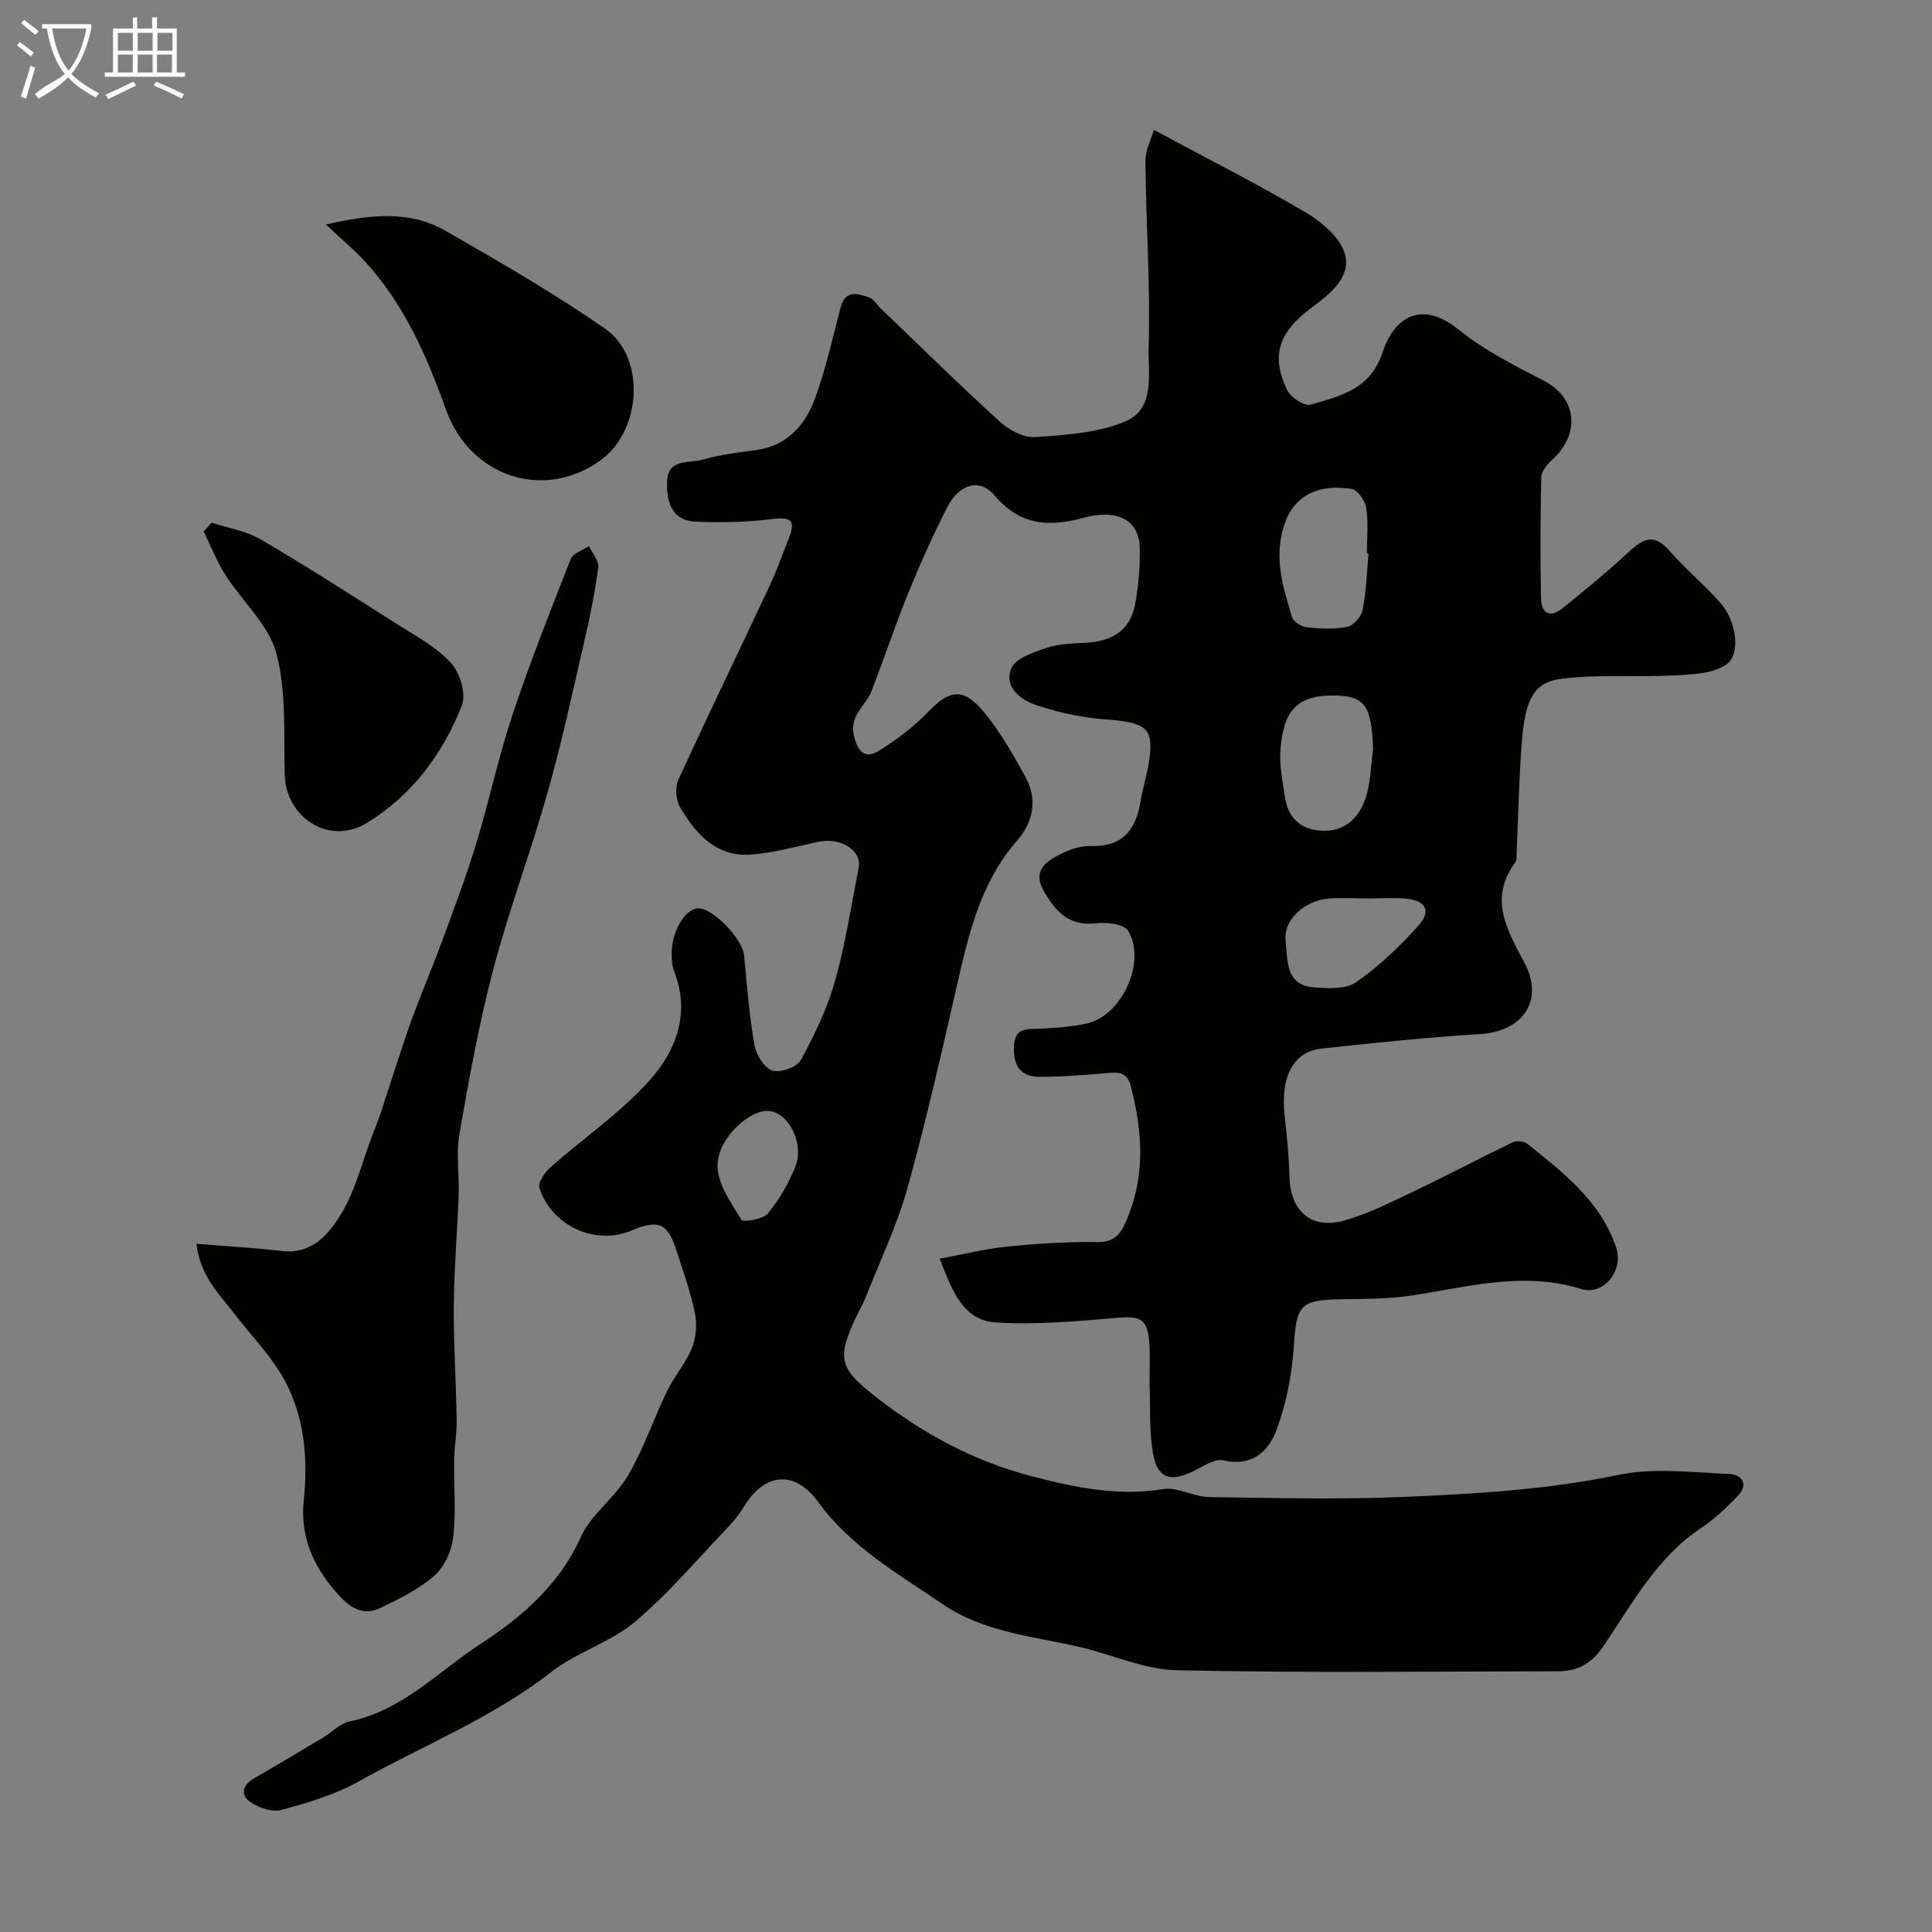
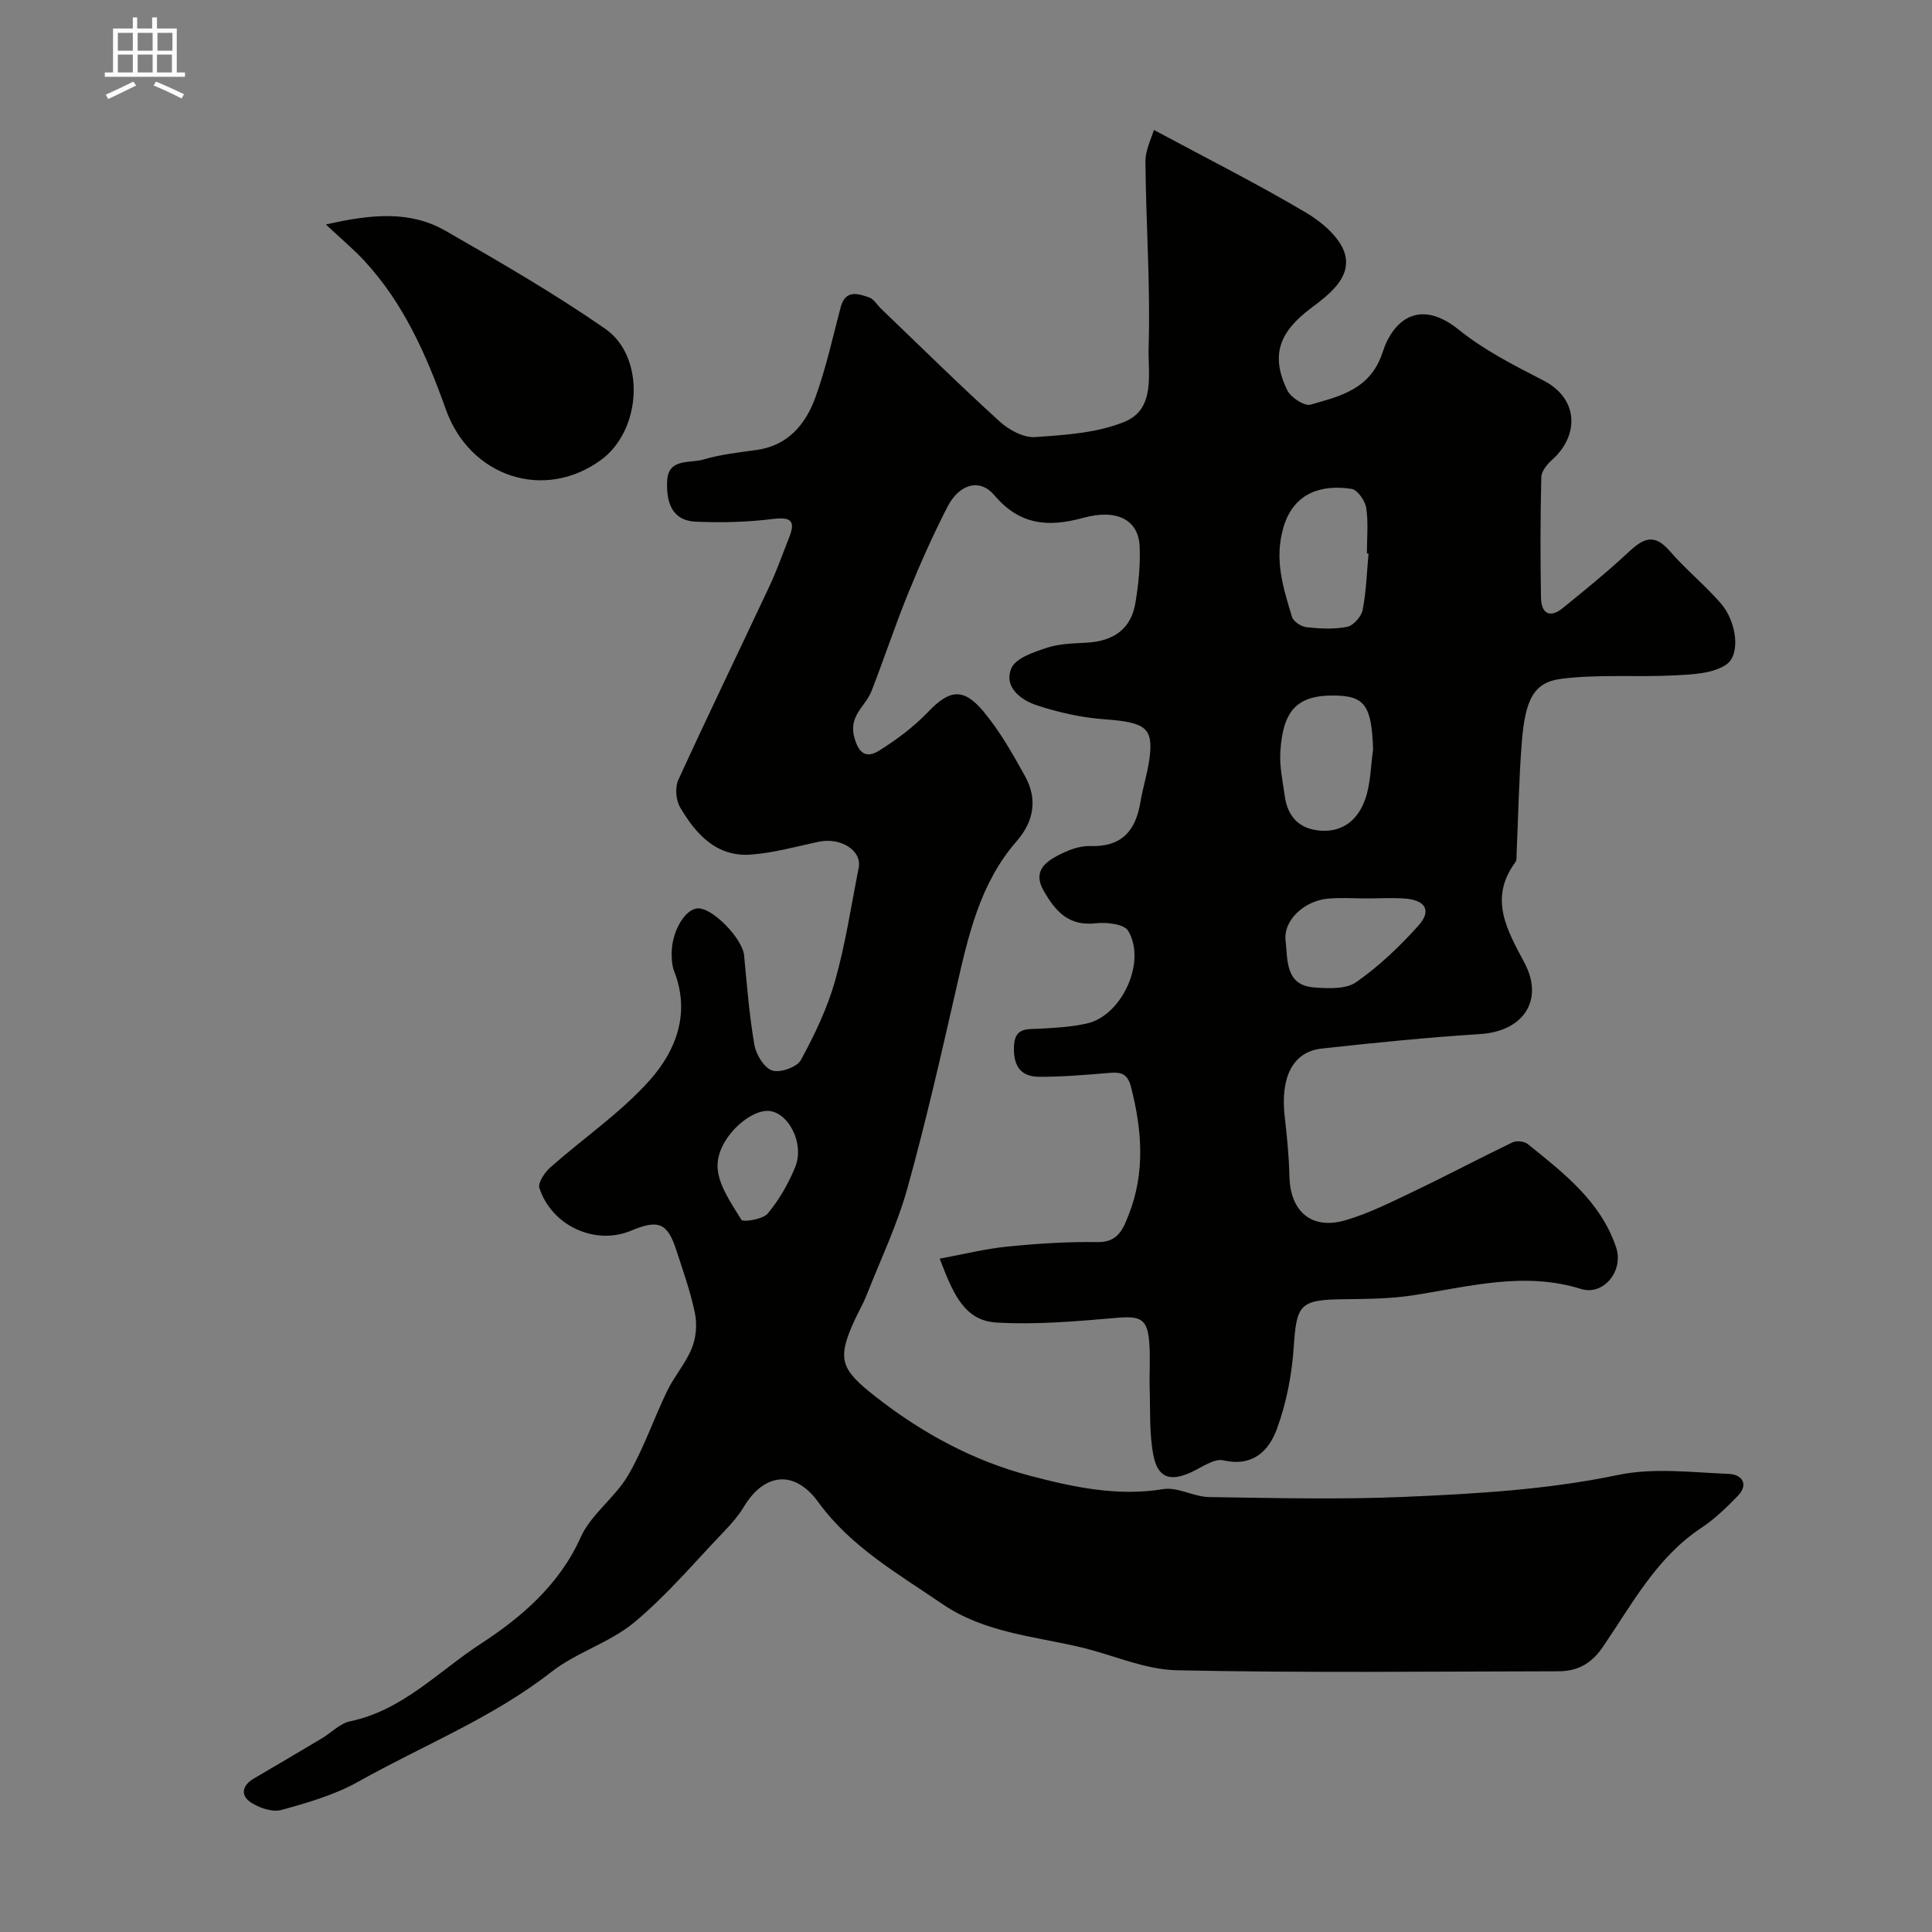
<svg xmlns="http://www.w3.org/2000/svg" enable-background="new 0 0 400 400" viewBox="0 0 400 400">
  <rect x="0" y="0" width="400" height="400" fill="#808080" stroke="none" />
-   <path d="m6.4 11.7c-1-.8-1.9-1.6-2.9-2.3l.6-.7c.9.7 1.9 1.4 2.9 2.2zm-2.1 8.3c.7-2.1 1.4-4.2 2-6.4.2.1.6.3 1 .4-.7 2.3-1.3 4.4-1.9 6.4zm3-12.8c-1.1-.9-2.1-1.7-2.9-2.4l.6-.7c1 .8 2 1.5 3 2.4zm1.4-1.3v-.9h10.2v.9c-.9 4.2-2.3 7.3-4.1 9.4 1.3 1.4 3.2 2.7 5.7 4-.2.2-.4.5-.7.9-2.5-1.4-4.4-2.7-5.7-4.2-1.4 1.5-3.5 3-6.1 4.4 0 0 0 0-.1-.1-.3-.4-.5-.7-.7-.8 2.7-2.3 4.7-2.8 6.2-4.2-1.8-2.2-3-5.3-3.7-9.4zm9.2 0h-7.1c.6 3.8 1.7 6.7 3.4 8.7 1.7-2 2.9-4.8 3.7-8.7z" fill="#fbfcfa" />
  <path d="m31.6 3.6h.9v2.3h4.1v9.1h1.7v.9h-16.6v-.9h1.7v-9.1h4.1v-2.3h.9v2.3h3.1v-2.3zm-4 13.3.6.8c-1.9.9-3.8 1.9-5.8 2.8-.2-.3-.3-.6-.5-.9 2-.9 3.9-1.8 5.7-2.7zm-3.2-10.1v3.7h3.1v-3.7zm0 4.5v3.7h3.1v-3.7zm4.1-4.5v3.7h3.1v-3.7zm0 4.5v3.7h3.1v-3.7zm9.1 9.1c-2.1-1.1-4.1-2-5.8-2.7l.5-.8c2.2.9 4.1 1.8 5.8 2.6zm-1.9-13.6h-3.1v3.7h3.1zm-3.2 4.5v3.7h3.1v-3.7z" fill="#fbfcfa" />
  <g fill="#010100">
    <path d="m238.9 26.9c11.3 6.07 21.62 11.27 31.54 17.15 3.34 1.98 7.19 5.29 8.05 8.69 1.21 4.75-3.27 8.23-6.96 10.98-6.75 5.03-8.49 9.85-5.03 17.05.72 1.51 3.57 3.37 4.84 3.01 6.15-1.78 12.43-3.16 14.93-10.89 2.13-6.59 7.59-11.21 15.75-4.63 5.25 4.24 11.47 7.4 17.52 10.51 7.48 3.85 7.31 11.52 1.83 16.41-1.03.92-2.23 2.36-2.26 3.58-.2 8.35-.22 16.71-.06 25.07.06 3.11 1.79 4.26 4.48 2.08 4.4-3.57 8.82-7.14 12.98-10.99 3-2.78 5.46-5.17 9.19-.84 3.3 3.83 7.3 7.05 10.61 10.88 3.23 3.74 4.14 10.55 1.09 12.63-2.78 1.9-7.01 2.04-10.64 2.24-7.83.41-15.77-.27-23.51.71-5.74.72-7.49 4.31-8.19 13.29-.59 7.57-.72 15.18-1.06 22.77-.03.66.07 1.47-.28 1.94-5.54 7.53-1.69 14.02 1.9 20.79 4.12 7.76-.24 14.19-9.14 14.76-10.98.7-21.93 1.8-32.87 3.01-5.96.66-8.56 5.94-7.62 14.13.47 4.08.88 8.19.97 12.3.16 7.28 4.55 11.15 11.57 9.12 4.92-1.43 9.59-3.81 14.25-6.03 6.85-3.27 13.56-6.83 20.4-10.12.82-.39 2.41-.21 3.12.36 7.43 5.99 15.1 11.86 18.3 21.4 1.63 4.85-2.62 10.05-7.24 8.61-11.9-3.71-23.34-.44-34.95 1.33-4.71.72-9.54.73-14.32.79-8.99.12-9.65 1.11-10.23 9.83-.38 5.77-1.52 11.69-3.52 17.1-1.63 4.42-4.95 7.83-11.02 6.43-1.95-.45-4.52 1.47-6.73 2.48-4.36 1.99-6.92 1.15-7.82-3.68-.84-4.5-.6-9.2-.74-13.82-.09-3 .14-6.01-.06-9-.34-5.34-1.73-5.93-6.97-5.47-8.23.72-16.56 1.44-24.77.95-6.84-.41-9.09-6.57-11.68-13.22 4.91-.9 9.43-2.04 14.01-2.5 6.23-.62 12.51-1.03 18.76-.93 4.25.07 5.3-2.97 6.35-5.62 3.45-8.71 2.79-17.58.49-26.52-.77-2.97-2.31-3.07-4.7-2.87-4.75.4-9.52.8-14.28.79-3.76-.01-5.35-2.11-5.26-6.09.09-4.22 2.67-3.72 5.39-3.87 3.27-.18 6.58-.37 9.76-1.09 7.24-1.65 12.36-12.85 8.49-19.19-.85-1.39-4.44-1.8-6.64-1.55-5.65.66-8.4-2.45-10.85-6.75-2.11-3.7-.03-5.67 2.66-7.13 2.1-1.13 4.63-2.18 6.94-2.1 6.56.22 9.45-3.14 10.44-9.09.5-3.04 1.48-6.01 1.88-9.06.84-6.4-.85-7.47-9.34-8.1-4.74-.35-9.54-1.42-14.06-2.92-3.29-1.09-6.82-3.8-5.2-7.64.89-2.11 4.66-3.35 7.38-4.25 2.58-.86 5.47-.89 8.24-1.05 5.64-.33 9.17-2.9 10.06-8.21.65-3.87 1.05-7.85.88-11.76-.23-5.35-4.57-7.83-11.7-5.87-7.31 2.01-13.18 1.46-18.38-4.69-2.99-3.54-7.25-2.39-9.73 2.44-2.96 5.77-5.61 11.72-8.06 17.73-2.74 6.73-5.02 13.64-7.66 20.42-1.21 3.12-4.74 5.01-3.56 9.48.93 3.54 2.6 4.4 5.12 2.83 3.66-2.28 7.22-4.95 10.2-8.06 4.33-4.52 7.21-5.1 11.39-.12 3.4 4.06 6.07 8.78 8.65 13.44 2.63 4.74 1.85 9.37-1.74 13.48-7.58 8.68-9.98 19.46-12.45 30.27-3.18 13.92-6.34 27.86-10.17 41.6-2.12 7.6-5.57 14.82-8.48 22.2-.66 1.67-1.58 3.24-2.34 4.87-3.88 8.35-3 10.38 4.26 16.07 9.65 7.56 20.21 13.27 31.98 16.37 8.95 2.35 18.03 4.31 27.54 2.76 3-.49 6.32 1.59 9.51 1.64 13.5.2 27.02.54 40.49-.04 14.79-.64 29.56-1.48 44.2-4.54 7.35-1.54 15.28-.52 22.94-.21 2.61.1 4.24 2.09 1.77 4.62-2.29 2.35-4.7 4.7-7.42 6.5-9.32 6.15-14.4 15.81-20.4 24.62-2.46 3.62-5.33 5.11-9.29 5.12-26.33.04-52.67.35-78.99-.21-6.65-.14-13.22-3.19-19.86-4.76-9.78-2.31-20.01-3.03-28.7-8.98-9.17-6.28-18.91-11.78-25.65-21.07-4.85-6.69-11.11-6.15-15.4.94-1.09 1.81-2.51 3.46-3.98 4.99-6.14 6.41-11.9 13.28-18.68 18.93-5.07 4.23-11.98 6.21-17.21 10.3-12.23 9.55-26.58 15.2-39.92 22.69-4.89 2.75-10.5 4.38-15.96 5.88-1.87.52-4.6-.42-6.35-1.57-2.18-1.44-1.8-3.51.61-4.92 4.72-2.76 9.43-5.54 14.12-8.34 1.96-1.17 3.73-3.08 5.83-3.52 10.88-2.26 18.37-10.41 27.08-16.07 8.29-5.39 16.24-12.15 20.67-22.04 2.14-4.77 7.1-8.19 9.8-12.8 3.24-5.53 5.31-11.74 8.12-17.53 1.47-3.04 3.82-5.68 5.08-8.79.87-2.16 1.13-4.91.66-7.2-.9-4.43-2.44-8.73-3.84-13.05-1.85-5.72-3.7-6.49-9.4-4.1-7.36 3.09-16.37-.93-18.97-8.82-.36-1.09 1.09-3.24 2.25-4.27 6.82-6.04 14.5-11.26 20.53-17.99 5.49-6.13 8.55-13.95 5.1-22.68-.41-1.04-.48-2.25-.5-3.39-.09-4.57 2.65-9.38 5.36-9.58 3.05-.22 9.31 6.25 9.64 9.75.59 6.2 1.07 12.42 2.14 18.55.35 2 2.02 4.73 3.69 5.27 1.64.54 5.12-.7 5.92-2.17 2.84-5.21 5.47-10.7 7.08-16.39 2.17-7.65 3.33-15.58 4.89-23.39.72-3.62-3.74-6.4-8.37-5.4-4.61 1-9.22 2.28-13.89 2.64-7.2.55-11.46-4.25-14.72-9.8-.87-1.49-1.07-4.12-.36-5.66 6.16-13.47 12.63-26.79 18.91-40.2 1.52-3.24 2.7-6.63 4.02-9.95 1.39-3.48.43-4.34-3.37-3.87-5.25.65-10.62.79-15.91.56-5.2-.22-6.17-4.36-5.96-8.48.24-4.73 4.74-3.56 7.5-4.39 3.56-1.06 7.33-1.46 11.03-1.98 6.5-.92 10.13-5.31 12.15-10.86 2.2-6.06 3.59-12.43 5.24-18.69.97-3.67 3.54-2.84 5.86-2.05.99.34 1.68 1.56 2.52 2.37 8.15 7.81 16.18 15.74 24.53 23.33 1.91 1.74 4.94 3.39 7.33 3.23 6.25-.42 12.85-.84 18.53-3.16 6.52-2.65 4.82-10.1 4.99-15.41.39-12.75-.55-25.53-.66-38.3-.07-2.5 1.26-4.99 1.75-6.72zm44.44 87.71c-.11-.01-.23-.02-.34-.03 0-3.15.33-6.35-.14-9.43-.23-1.48-1.8-3.74-3.03-3.93-5.99-.92-11.94.59-14.11 7.98-1.96 6.69-.03 12.51 1.77 18.52.29.96 1.91 2.02 3.01 2.14 2.78.3 5.7.46 8.41-.08 1.29-.26 2.94-2.11 3.21-3.49.75-3.82.86-7.78 1.22-11.68zm.94 40.61c-.28-9.15-1.7-11.17-8.12-11.22-7.93-.07-10.56 3.43-11.08 11.67-.19 3.04.5 6.15.93 9.21.6 4.27 3.06 6.8 7.43 7.1 4.84.33 7.85-2.52 9.25-6.63 1.1-3.19 1.1-6.74 1.59-10.13zm-1.34 30.79c-2.65 0-5.33-.19-7.96.04-4.91.43-9.33 4.44-8.81 8.75.46 3.84-.14 9.21 5.91 9.64 2.91.21 6.57.4 8.7-1.09 4.73-3.3 9.02-7.4 12.89-11.71 2.77-3.08 1.49-5.28-2.78-5.6-2.63-.2-5.3-.03-7.95-.03zm-124.14 43.99c-4.04.08-10.29 5.88-10.24 11.42.04 3.77 2.81 7.64 4.93 11.12.33.55 4.45-.08 5.47-1.3 2.36-2.83 4.28-6.19 5.68-9.62 2.04-4.97-1.59-11.71-5.84-11.62z" />
-     <path d="m40.67 257.51c6.59.54 12.18.85 17.72 1.5 6.27.73 9.75-3.58 12.28-7.76 2.95-4.88 4.32-10.7 6.38-16.12.58-1.52 1.21-3.02 1.72-4.57 2.09-6.28 4.03-12.62 6.25-18.86 2.01-5.63 4.4-11.12 6.46-16.73 2.47-6.7 5.01-13.39 7.09-20.22 2.7-8.85 4.6-17.95 7.52-26.72 3.63-10.9 7.87-21.6 12.08-32.3.47-1.2 2.48-1.8 3.77-2.68.68 1.48 2.1 3.06 1.92 4.43-.67 5.15-1.72 10.26-2.89 15.32-2.41 10.43-4.66 20.9-7.57 31.19-3.49 12.37-8.04 24.44-11.31 36.86-2.94 11.16-4.99 22.58-6.98 33.97-.71 4.07 0 8.38-.15 12.57-.27 7.6-.94 15.2-1 22.8-.06 7.98.46 15.95.59 23.93.04 2.73-.48 5.47-.52 8.2-.09 5.33.41 10.72-.2 15.98-.33 2.81-1.83 6.13-3.92 7.94-3.26 2.84-7.33 4.86-11.29 6.73-4.19 1.98-7.21-1.14-9.45-3.81-4.41-5.24-7.05-11.17-6.28-18.53.89-8.56.19-17.28-4.02-24.95-2.74-5.01-6.94-9.21-10.45-13.81-3.12-4.05-6.98-7.74-7.75-14.36z" />
    <path d="m67.47 46.48c9.53-2.18 17.46-2.89 24.78 1.31 11.21 6.43 22.44 12.92 33.04 20.27 8.44 5.85 7.55 20.99-.81 27.13-11.76 8.65-27.19 3.57-32.17-10.42-3.98-11.17-8.72-21.99-16.94-30.84-2.12-2.29-4.55-4.31-7.9-7.45z" />
-     <path d="m43.82 108.2c3.42 1.14 7.16 1.73 10.2 3.51 9.42 5.51 18.61 11.42 27.82 17.28 3.98 2.53 8.34 4.83 11.48 8.2 1.89 2.03 3.24 6.52 2.3 8.9-3.96 10.03-10.37 18.62-19.68 24.3-7.74 4.72-16.74-1.02-16.99-10.04-.23-8.4.38-17.13-1.73-25.08-1.57-5.9-7.04-10.71-10.51-16.17-1.81-2.84-3.05-6.03-4.55-9.06.55-.61 1.11-1.23 1.66-1.84z" />
  </g>
</svg>